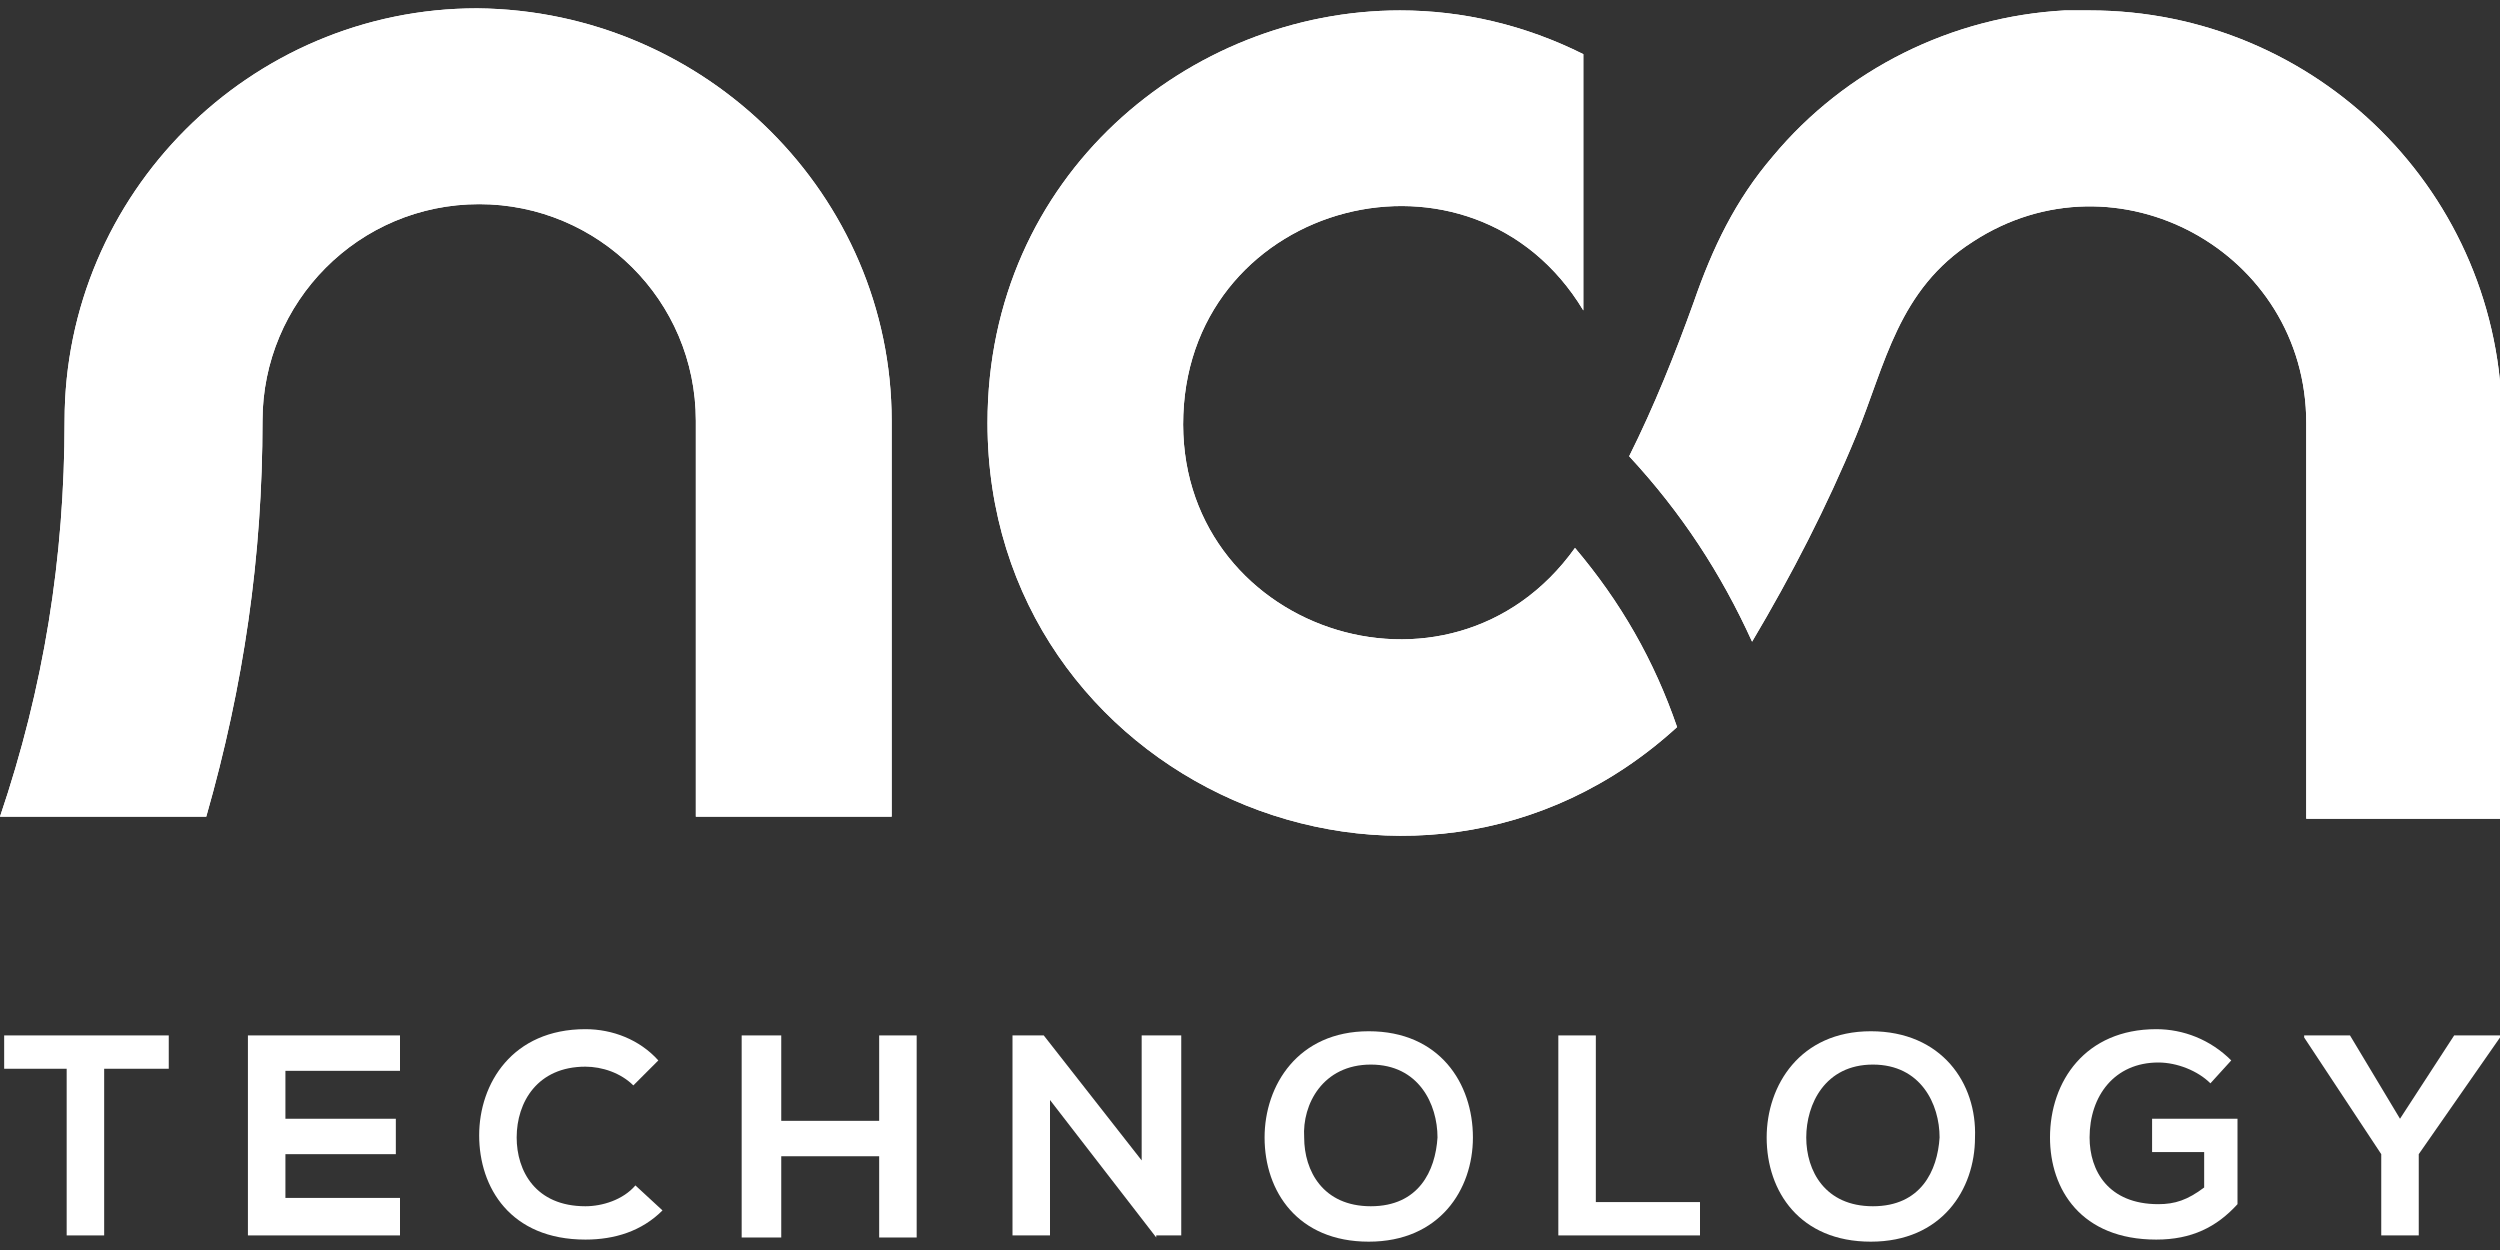
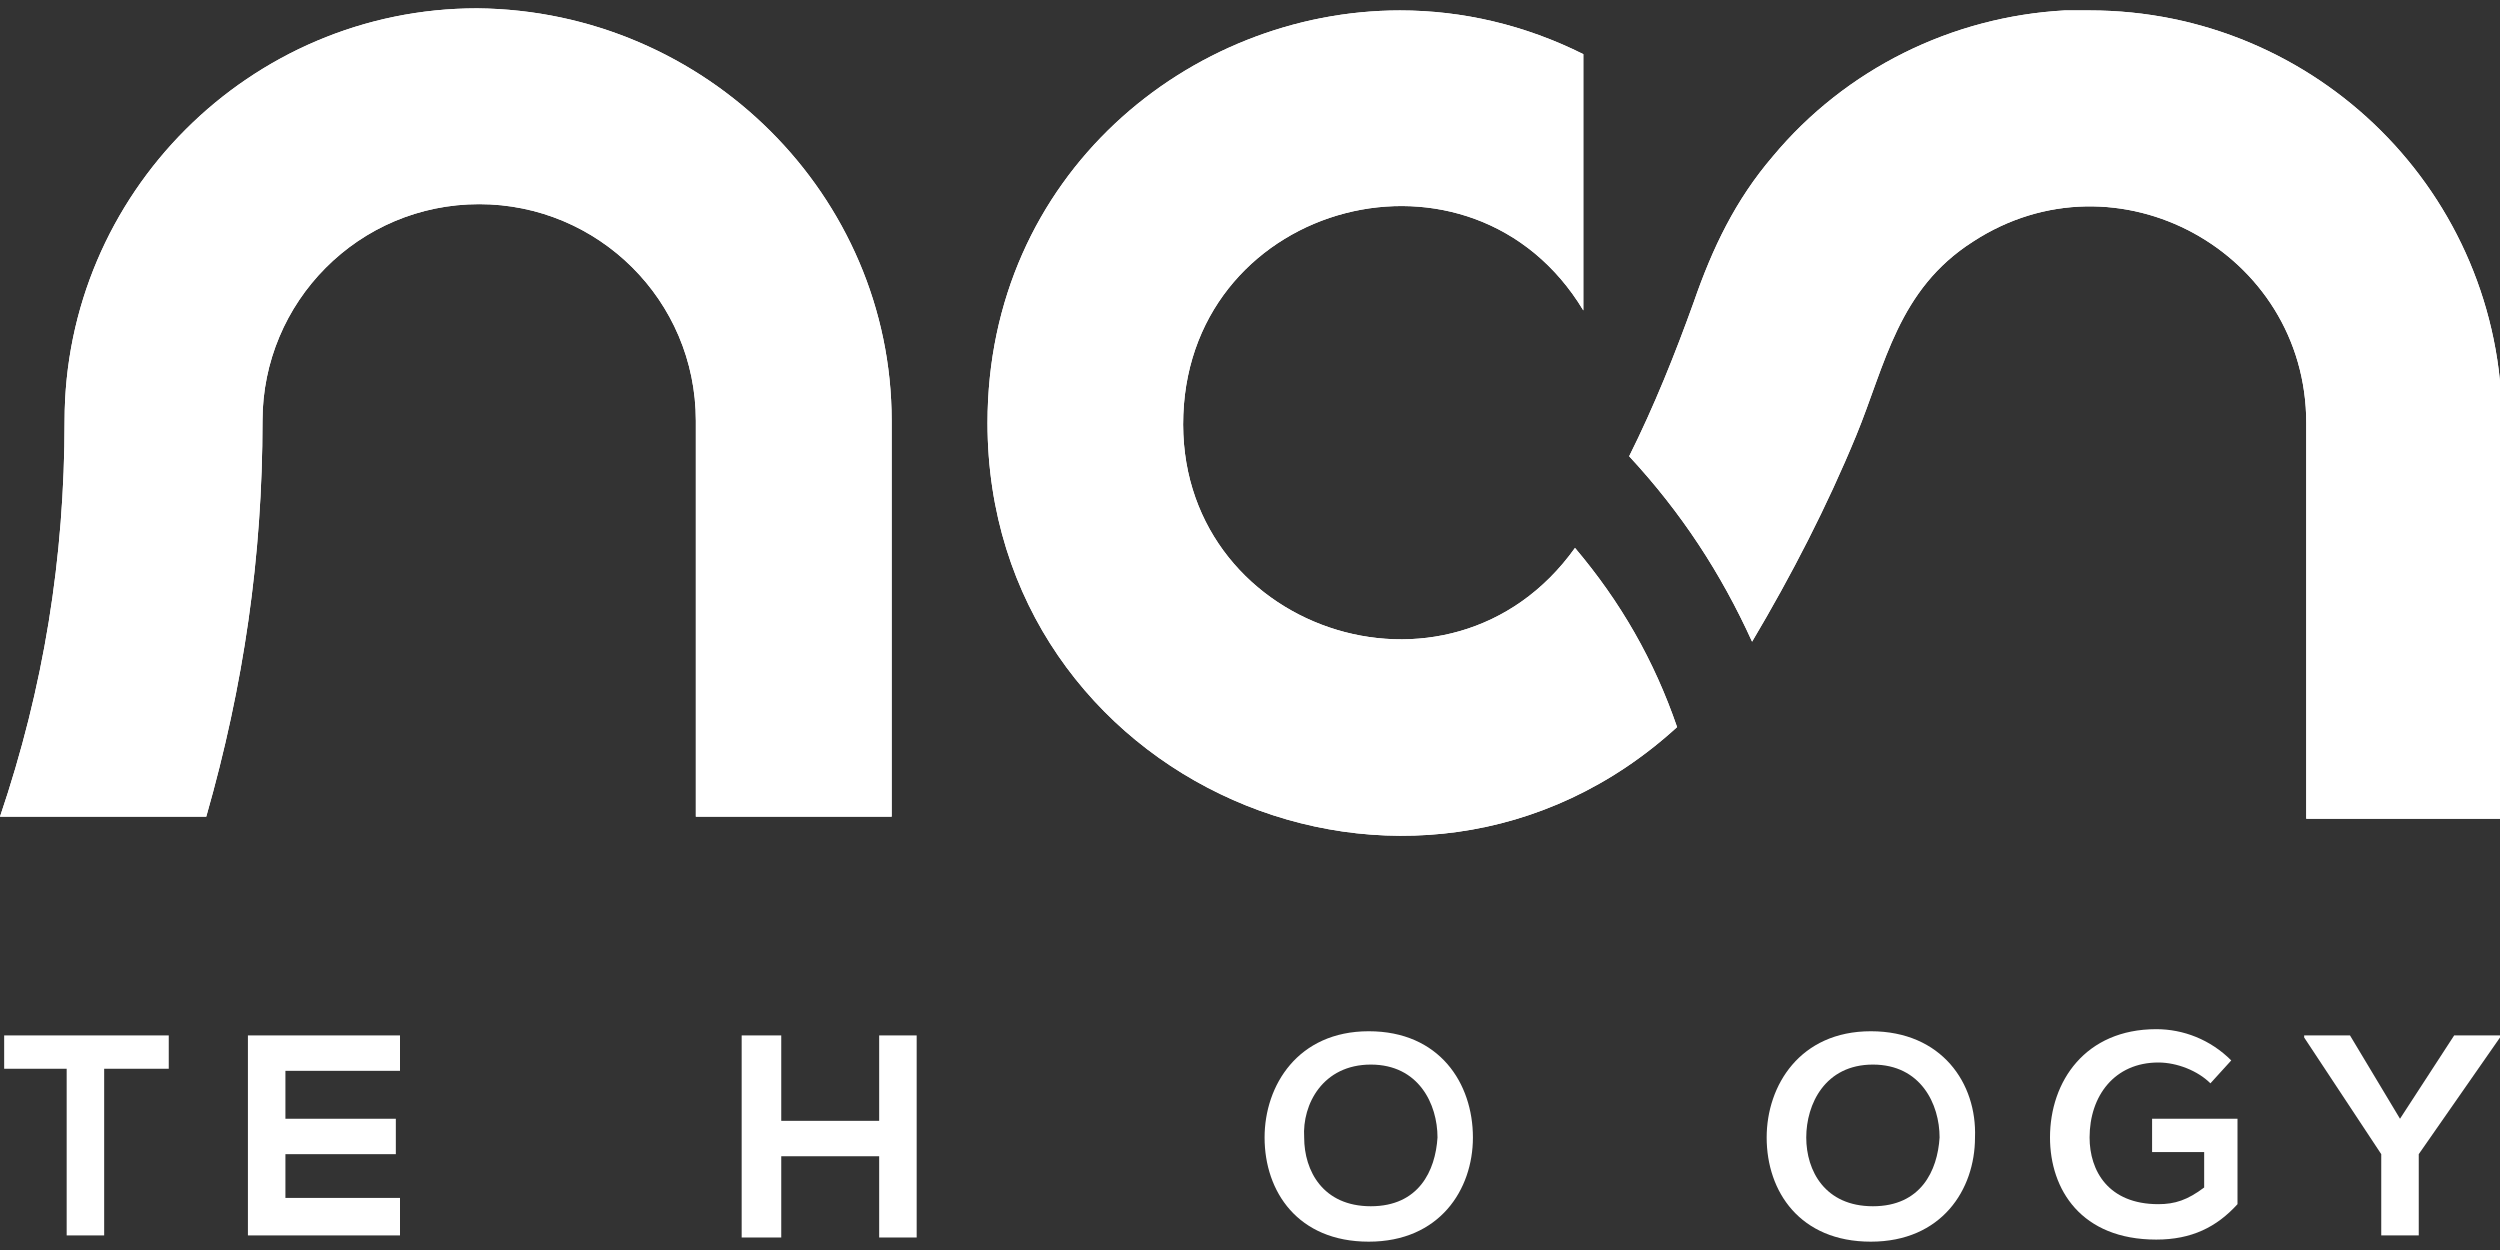
<svg xmlns="http://www.w3.org/2000/svg" xmlns:xlink="http://www.w3.org/1999/xlink" version="1.1" id="Livello_1" x="0px" y="0px" viewBox="0 0 120 60" style="enable-background:new 0 0 120 60;" xml:space="preserve">
  <rect x="0" y="0" width="120" height="60" fill="#333333" stroke="none" />
  <style type="text/css">
	.st0{fill:#FFFFFF;}
	.st1{clip-path:url(#SVGID_2_);fill:#FFFFFF;}
	.st2{clip-path:url(#SVGID_4_);fill:#FFFFFF;}
	.st3{clip-path:url(#SVGID_6_);fill:#FFFFFF;}
</style>
  <g>
    <polygon class="st0" points="0.2,49.7 0.2,51.3 3.2,51.3 3.2,59.3 5,59.3 5,51.3 8.1,51.3 8.1,49.7  " />
    <polygon class="st0" points="11.9,49.7 11.9,59.3 19.2,59.3 19.2,57.5 13.7,57.5 13.7,55.4 19,55.4 19,53.7 13.7,53.7 13.7,51.4    19.2,51.4 19.2,49.7  " />
    <polygon class="st0" points="42.2,59.4 42.2,55.5 37.5,55.5 37.5,59.4 35.6,59.4 35.6,49.7 37.5,49.7 37.5,53.8 42.2,53.8    42.2,49.7 44,49.7 44,59.4  " />
-     <polygon class="st0" points="54.8,49.7 56.7,49.7 56.7,59.3 55.5,59.3 55.5,59.4 50.4,52.8 50.4,59.3 48.6,59.3 48.6,49.7    50.1,49.7 54.8,55.7  " />
    <path class="st0" d="M70.7,54.6c0,2.5-1.6,5-5,5c-3.4,0-5-2.4-5-5c0-2.5,1.6-5.1,5-5.1C69.1,49.5,70.7,52,70.7,54.6 M62.6,54.6   c0,1.6,0.9,3.3,3.2,3.3c2.3,0,3.1-1.7,3.2-3.3c0-1.6-0.9-3.5-3.2-3.5C63.5,51.1,62.5,53,62.6,54.6" />
-     <polygon class="st0" points="76.6,49.7 76.6,57.7 81.6,57.7 81.6,59.3 74.8,59.3 74.8,49.7  " />
    <path class="st0" d="M94.8,54.6c0,2.5-1.6,5-5,5c-3.4,0-5-2.4-5-5c0-2.5,1.6-5.1,5-5.1C93.2,49.5,94.9,52,94.8,54.6 M86.7,54.6   c0,1.6,0.9,3.3,3.2,3.3c2.3,0,3.1-1.7,3.2-3.3c0-1.6-0.9-3.5-3.2-3.5C87.6,51.1,86.7,53,86.7,54.6" />
    <path class="st0" d="M106.1,52c-0.6-0.6-1.6-1-2.5-1c-2.1,0-3.3,1.6-3.3,3.6c0,1.6,0.9,3.2,3.3,3.2c0.8,0,1.4-0.2,2.2-0.8v-1.7   h-2.5v-1.6h4.1v4.1c-1,1.1-2.2,1.7-3.9,1.7c-3.6,0-5.1-2.4-5.1-4.9c0-2.7,1.7-5.2,5.1-5.2c1.3,0,2.6,0.5,3.6,1.5L106.1,52z" />
    <polygon class="st0" points="115.2,53.7 117.8,49.7 120,49.7 120,49.8 116.1,55.4 116.1,59.3 114.3,59.3 114.3,55.4 110.6,49.8    110.6,49.7 112.8,49.7  " />
    <g>
      <defs>
        <path id="SVGID_1_" d="M22.9,0.4C12,0.4,3.1,9.3,3.1,20.2c0,6.6-1,12.8-3.1,19h9.9c1.8-6.3,2.7-12.5,2.7-19     c0-5.7,4.6-10.4,10.4-10.4c5.7,0,10.4,4.6,10.4,10.4v19h9.4v-19C42.8,9.4,33.9,0.5,22.9,0.4L22.9,0.4z" />
      </defs>
      <use xlink:href="#SVGID_1_" style="overflow:visible;fill:#FFFFFF;" />
      <clipPath id="SVGID_2_">
        <use xlink:href="#SVGID_1_" style="overflow:visible;" />
      </clipPath>
      <rect x="0" y="0.4" class="st1" width="42.8" height="38.8" />
    </g>
    <g>
      <defs>
        <path id="SVGID_3_" d="M47.4,20.3c0,17.2,20.4,26.2,33.1,14.6c-1.1-3.2-2.7-6-4.9-8.6c-6,8.4-19.2,3.9-18.8-6.4     c0.4-10.3,13.9-13.8,19.2-5V2.6c-2.8-1.4-5.8-2.1-8.8-2.1C57.1,0.5,47.4,8.4,47.4,20.3" />
      </defs>
      <use xlink:href="#SVGID_3_" style="overflow:visible;fill:#FFFFFF;" />
      <clipPath id="SVGID_4_">
        <use xlink:href="#SVGID_3_" style="overflow:visible;" />
      </clipPath>
      <rect x="47.4" y="0.5" class="st2" width="33.1" height="46" />
    </g>
    <g>
      <defs>
        <path id="SVGID_5_" d="M99.1,0.5c-5.4,0.3-10.5,2.8-14,7c-1.8,2.1-2.9,4.4-3.8,7c-0.9,2.5-1.9,5-3.1,7.4c2.5,2.7,4.4,5.6,5.9,8.9     c1.9-3.2,3.6-6.5,5-9.9c1.4-3.4,2-7,5.6-9.3c6.9-4.5,16,0.5,16,8.7v19h9.4v-19c0-11-8.9-19.8-19.8-19.8     C99.9,0.5,99.5,0.5,99.1,0.5" />
      </defs>
      <use xlink:href="#SVGID_5_" style="overflow:visible;fill:#FFFFFF;" />
      <clipPath id="SVGID_6_">
        <use xlink:href="#SVGID_5_" style="overflow:visible;" />
      </clipPath>
      <rect x="78.1" y="0.5" class="st3" width="41.9" height="38.8" />
    </g>
-     <path class="st0" d="M31.8,58.1c-1,1-2.3,1.4-3.7,1.4c-3.6,0-5.1-2.5-5.1-5c0-2.5,1.6-5.1,5.1-5.1c1.3,0,2.6,0.5,3.5,1.5l-1.2,1.2   c-0.6-0.6-1.5-0.9-2.3-0.9c-2.3,0-3.3,1.7-3.3,3.4c0,1.6,0.9,3.3,3.3,3.3c0.8,0,1.8-0.3,2.4-1L31.8,58.1z" />
  </g>
</svg>